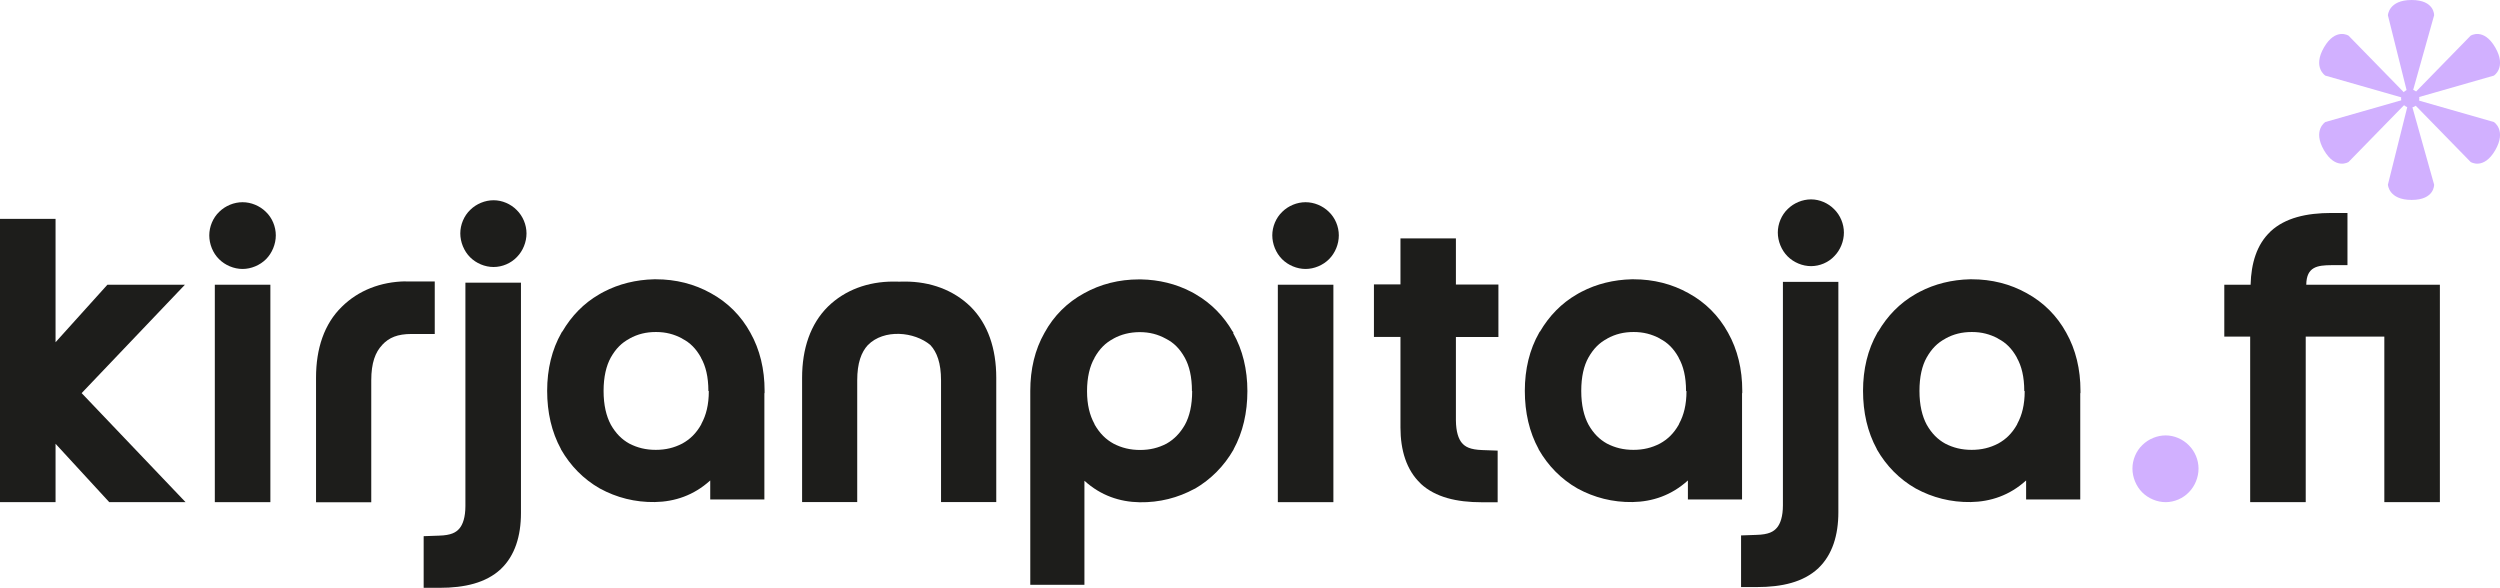
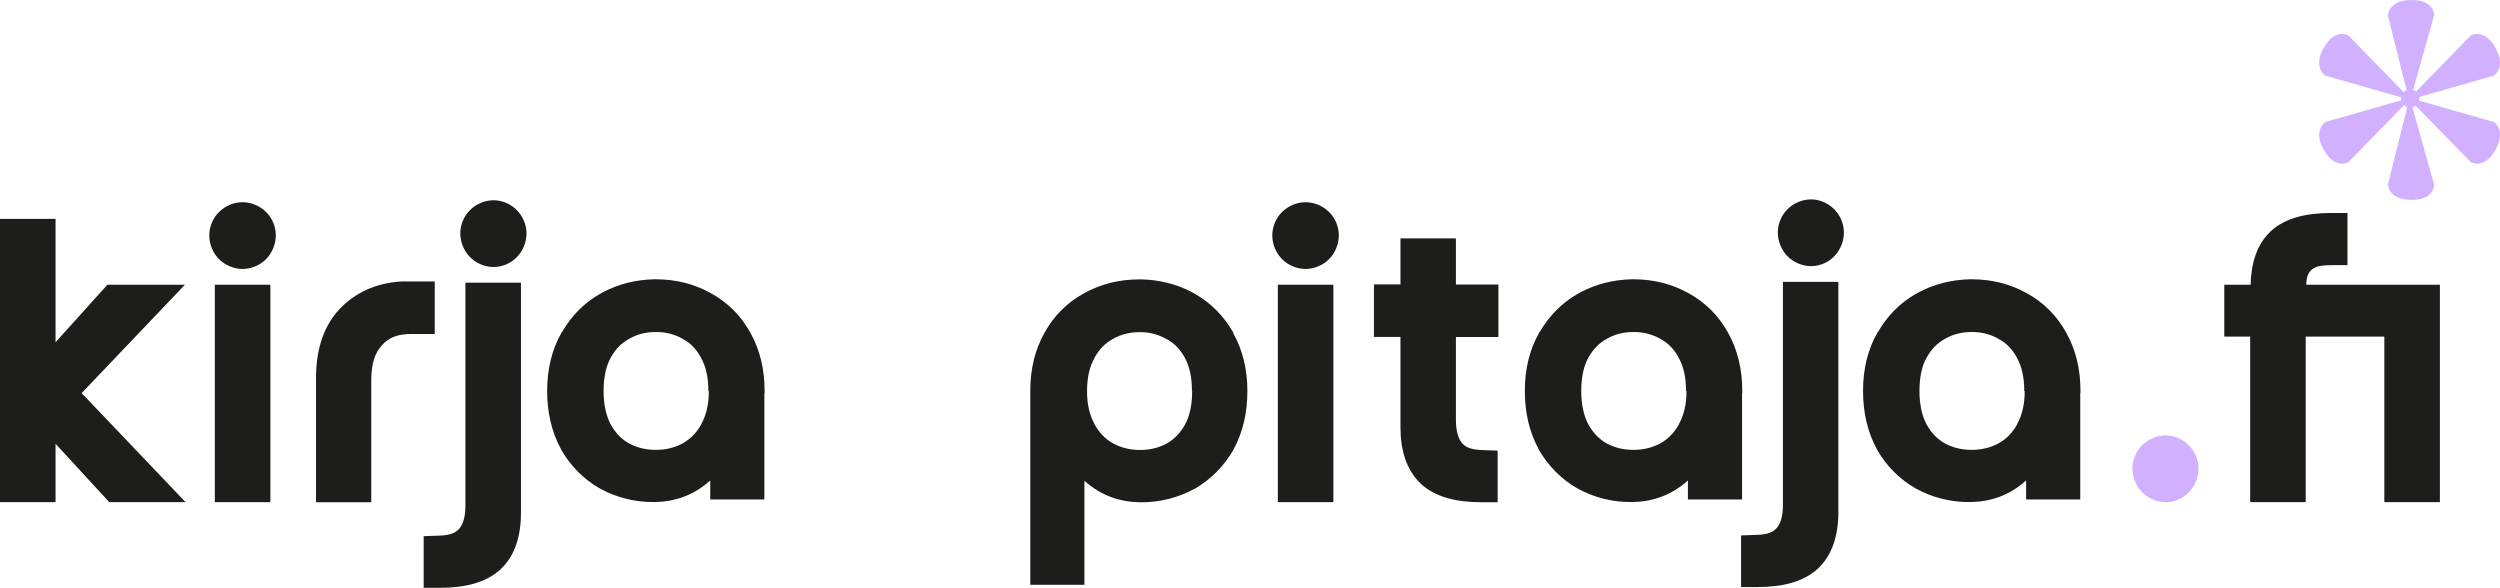
<svg xmlns="http://www.w3.org/2000/svg" id="Layer_1" data-name="Layer 1" viewBox="0 0 229.96 54.08">
  <defs>
    <style> .cls-1 { fill: #d1b0ff; } .cls-2 { fill: #1d1d1b; } </style>
  </defs>
  <path class="cls-2" d="m109.66,35.97c0,1.31-.24,2.33-.67,3.11-.46.8-1.01,1.34-1.69,1.73-.75.39-1.53.58-2.43.58s-1.69-.19-2.44-.58c-.71-.39-1.26-.93-1.73-1.74l-.04-.1c-.42-.77-.67-1.73-.67-2.99s.25-2.31.69-3.06h0s0-.02,0-.02c.47-.83,1.01-1.36,1.71-1.73h.02s0-.02,0-.02c.74-.4,1.51-.59,2.4-.6h.02,0c.9,0,1.68.2,2.42.61h.01s.01.01.01.01c.7.36,1.25.9,1.71,1.73.42.76.66,1.76.66,3.07m3.83-5.37s-.01-.02-.02-.02h0s.01.02.01.02l-.05-.09h-.02c-.83-1.44-1.98-2.61-3.39-3.43-.14-.08-.28-.17-.43-.24-1.4-.73-2.97-1.11-4.62-1.14h-.18s0,0,0,0h0c-1.82,0-3.54.43-5.06,1.28-1.54.84-2.78,2.07-3.63,3.63-.89,1.56-1.31,3.37-1.31,5.34,0,.08,0,.15,0,.23h0v17.61h4.98v-9.56h.01c1.49,1.35,3.24,1.94,5.07,1.97,1.82.03,3.53-.41,5.05-1.24h.02c1.49-.87,2.7-2.09,3.57-3.61h0s0-.02,0-.02c.86-1.57,1.27-3.39,1.27-5.36s-.43-3.79-1.32-5.35" />
  <polygon class="cls-2" points="0 20.13 0 46.19 5.11 46.19 5.11 40.82 10.05 46.19 17.07 46.19 7.51 36.16 17.01 26.19 9.88 26.19 5.11 31.48 5.11 20.13 0 20.13" />
  <polygon class="cls-2" points="22.31 18.6 22.31 18.6 22.31 18.6 22.31 18.6" />
  <path class="cls-2" d="m22.31,18.6c-.79,0-1.58.33-2.14.88-.59.56-.92,1.38-.92,2.17s.32,1.62.9,2.19c.56.56,1.37.9,2.16.9s1.6-.34,2.16-.9.9-1.39.9-2.19-.33-1.61-.92-2.17c-.56-.55-1.35-.88-2.14-.88h0Z" />
  <rect class="cls-2" x="19.76" y="26.19" width="5.11" height="20" />
  <path class="cls-2" d="m37.29,25.88c-2.27.04-4.32.83-5.84,2.33-1.63,1.58-2.38,3.86-2.38,6.52v11.47h5.08v-11.22c0-1.61.38-2.59,1-3.24h.01v-.02c.63-.67,1.4-1,2.71-1,.04,0,.09,0,.13,0h1.99v-4.83h-2.52s-.18,0-.18,0h0Z" />
  <path class="cls-2" d="m45.4,18.42c-.79,0-1.58.33-2.14.88-.59.56-.92,1.38-.92,2.17s.33,1.62.9,2.19c.56.56,1.36.9,2.16.9s1.6-.34,2.15-.92c.56-.57.88-1.38.88-2.17s-.33-1.59-.9-2.15c-.55-.56-1.34-.9-2.12-.9h0Z" />
  <path class="cls-2" d="m47.92,26h-5.11v20.54c0,1.05-.24,1.7-.54,2.06-.31.37-.76.64-1.89.67l-1.41.05v4.75h1.46c2.33,0,4.26-.46,5.61-1.7h.02s.01-.03.01-.03c1.3-1.23,1.85-3.05,1.85-5.15v-21.19Z" />
  <path class="cls-2" d="m65.2,35.97c0,1.26-.25,2.22-.67,2.99l-.04.1c-.46.81-1.02,1.35-1.73,1.74-.75.39-1.53.58-2.44.58s-1.69-.19-2.44-.58c-.68-.38-1.23-.92-1.69-1.73-.42-.78-.67-1.8-.67-3.11s.25-2.32.66-3.07c.47-.83,1.01-1.36,1.71-1.73h.01s.01-.02.01-.02c.75-.41,1.52-.6,2.42-.6h0s.02,0,.02,0c.89,0,1.66.2,2.4.6h0s.02.02.02.02c.7.36,1.25.9,1.71,1.73h0s0,.02,0,.02c.43.75.68,1.75.68,3.06m5.17.2h0c0-.08,0-.15,0-.23,0-1.97-.43-3.78-1.31-5.34-.85-1.55-2.09-2.79-3.63-3.63-1.52-.85-3.23-1.28-5.05-1.28h0s0,0,0,0h-.18c-1.65.04-3.22.42-4.62,1.15-.15.07-.29.16-.43.24-1.41.81-2.55,1.99-3.39,3.43h-.02l-.05.09v-.02s.02,0,.02,0c0,0-.01.02-.02.02-.89,1.56-1.32,3.37-1.32,5.35s.41,3.79,1.27,5.36h0s0,.02,0,.02c.87,1.52,2.08,2.75,3.57,3.6h.02s0,.01,0,.01c1.52.83,3.23,1.27,5.05,1.24,1.83-.03,3.58-.62,5.07-1.97h.02v1.73h4.98v-9.78Z" />
-   <path class="cls-2" d="m73.78,46.19v-11.44c0-2.66.76-4.95,2.38-6.55h0c1.57-1.53,3.68-2.3,6.02-2.3.37.02.72,0,1.06,0,2.34,0,4.45.77,6.02,2.29h0c1.62,1.6,2.38,3.89,2.38,6.55v11.44h-5.08v-11.19c0-1.61-.38-2.6-.98-3.25-1.47-1.24-4.27-1.5-5.75,0-.6.65-.98,1.64-.98,3.25v11.19h-5.08Z" />
  <polygon class="cls-2" points="120.09 18.6 120.09 18.6 120.09 18.6 120.09 18.6" />
  <path class="cls-2" d="m120.09,18.6c-.79,0-1.58.33-2.14.88-.59.56-.92,1.38-.92,2.17s.33,1.62.9,2.19c.56.56,1.37.9,2.16.9s1.6-.34,2.16-.9c.57-.57.9-1.39.9-2.19s-.33-1.61-.92-2.17c-.56-.55-1.35-.88-2.14-.88h0Z" />
  <rect class="cls-2" x="117.54" y="26.19" width="5.11" height="20" />
  <path class="cls-2" d="m128.82,21.92v4.24h-2.44v4.83h2.44v8.33c0,2.09.55,3.92,1.85,5.15h0s.02.03.02.03c1.35,1.24,3.29,1.7,5.61,1.7h1.46v-4.75l-1.41-.05c-1.13-.04-1.58-.3-1.89-.67-.3-.36-.53-1.01-.54-2.06v-7.67h3.91v-4.83h-3.91v-4.24h-5.11Z" />
  <path class="cls-2" d="m155.13,35.97c0,1.26-.25,2.22-.67,2.99l-.04.1c-.46.81-1.02,1.35-1.73,1.74-.75.39-1.53.58-2.44.58s-1.69-.19-2.44-.58c-.68-.38-1.23-.92-1.69-1.73-.42-.78-.67-1.8-.67-3.11s.24-2.32.66-3.07c.47-.83,1.01-1.36,1.71-1.73h.01s.01-.02.01-.02c.75-.41,1.52-.6,2.42-.6h0s.02,0,.02,0c.89,0,1.66.2,2.4.6h0s.02.02.02.02c.7.36,1.25.9,1.71,1.73h0s0,.02,0,.02c.43.75.68,1.75.68,3.06m5.17.2h0c0-.08,0-.15,0-.23,0-1.97-.43-3.78-1.31-5.34-.85-1.55-2.09-2.79-3.63-3.63-1.52-.85-3.23-1.28-5.05-1.28h0s0,0,0,0h-.18c-1.65.04-3.22.42-4.62,1.15-.15.07-.29.16-.43.24-1.41.81-2.55,1.99-3.39,3.43h-.02l-.05.09v-.02s.02,0,.02,0c0,0-.01.02-.02.02-.89,1.56-1.32,3.37-1.32,5.35s.41,3.79,1.27,5.36h0s0,.02,0,.02c.87,1.52,2.08,2.75,3.57,3.6h.02s0,.01,0,.01c1.52.83,3.23,1.27,5.05,1.24,1.83-.03,3.58-.62,5.07-1.97h.02v1.73h4.98v-9.78Z" />
  <path class="cls-2" d="m166.59,18.34c-.79,0-1.58.33-2.14.88-.59.56-.92,1.38-.92,2.17s.33,1.62.9,2.19c.56.56,1.36.9,2.16.9s1.6-.34,2.14-.92c.56-.57.88-1.38.88-2.17s-.33-1.59-.9-2.15c-.55-.56-1.34-.9-2.12-.9h0Z" />
  <path class="cls-2" d="m169.11,25.93h-5.11v20.54c0,1.05-.24,1.7-.54,2.06-.31.37-.76.64-1.89.67l-1.42.05v4.75h1.46c2.33,0,4.26-.46,5.61-1.7h.02s.01-.03.01-.03c1.3-1.23,1.85-3.05,1.85-5.15v-21.19Z" />
  <path class="cls-1" d="m199.21,40.05c-.79,0-1.58.33-2.14.88-.59.56-.92,1.38-.92,2.17s.33,1.62.9,2.19c.56.56,1.36.9,2.16.9s1.6-.35,2.14-.92c.56-.57.88-1.38.88-2.17s-.33-1.59-.9-2.15c-.55-.56-1.34-.9-2.12-.9h0Z" />
  <path class="cls-2" d="m186.24,35.97c0,1.26-.25,2.22-.67,2.99l-.04.1c-.46.81-1.02,1.35-1.73,1.74-.75.39-1.53.58-2.44.58s-1.69-.19-2.44-.58c-.68-.38-1.23-.92-1.69-1.73-.42-.78-.67-1.8-.67-3.11s.24-2.32.66-3.07c.47-.83,1.01-1.36,1.71-1.73h.01s.01-.02.01-.02c.75-.41,1.52-.6,2.42-.6h0s.02,0,.02,0c.89,0,1.66.2,2.4.6h0s.02.02.02.02c.7.36,1.25.9,1.71,1.73h0s0,.02,0,.02c.43.75.68,1.75.68,3.06m5.17.2h0c0-.08,0-.15,0-.23,0-1.97-.43-3.78-1.31-5.34-.85-1.55-2.09-2.79-3.63-3.63-1.52-.85-3.23-1.28-5.05-1.28h0s0,0,0,0h-.18c-1.65.04-3.22.42-4.62,1.15-.15.07-.29.16-.43.24-1.41.81-2.55,1.99-3.39,3.43h-.02l-.05.09v-.02s.02,0,.02,0c0,0-.01.02-.02.02-.89,1.56-1.32,3.37-1.32,5.35s.41,3.79,1.27,5.36h0s0,.02,0,.02c.87,1.52,2.08,2.75,3.57,3.6h.02s0,.01,0,.01c1.52.83,3.23,1.27,5.05,1.24,1.83-.03,3.58-.62,5.07-1.97h.02v1.73h4.98v-9.78Z" />
  <polygon class="cls-2" points="221.87 18.6 221.87 18.6 221.87 18.6 221.87 18.6" />
  <path class="cls-2" d="m224.43,26.19h-3.98s-8.31,0-8.31,0c.02-1.67,1.04-1.79,2.33-1.8h1.46v-4.8h-1.46c-2.33,0-4.26.45-5.61,1.69h-.01s-.01.03-.01.03c-1.25,1.17-1.77,2.91-1.82,4.88h-2.42v4.77h2.38v15.23h5.11v-15.23h7.23v15.23h5.11v-20Z" />
  <path class="cls-1" d="m219.65,1.41l2,8.01,2.25-8.01s.06-1.41-2.07-1.41-2.18,1.41-2.18,1.41" />
  <path class="cls-1" d="m219.65,16.98l2-8.01,2.25,8.01s.06,1.41-2.07,1.41-2.18-1.41-2.18-1.41" />
  <path class="cls-1" d="m213.91,11.22l7.93-2.27-5.81,5.95s-1.19.76-2.26-1.08c-1.07-1.85.13-2.6.13-2.6" />
  <path class="cls-1" d="m229.38,11.22l-7.93-2.27,5.81,5.95s1.19.76,2.26-1.08c1.07-1.85-.13-2.6-.13-2.6" />
  <path class="cls-1" d="m213.91,6.96l7.93,2.27-5.81-5.95s-1.19-.76-2.26,1.08c-1.07,1.85.13,2.6.13,2.6" />
  <path class="cls-1" d="m229.38,6.96l-7.93,2.27,5.81-5.95s1.19-.76,2.26,1.08c1.07,1.85-.13,2.6-.13,2.6" />
  <path class="cls-1" d="m221.7,9.9c.46,0,.84-.38.84-.84s-.38-.84-.84-.84-.84.38-.84.84.38.84.84.84" />
</svg>